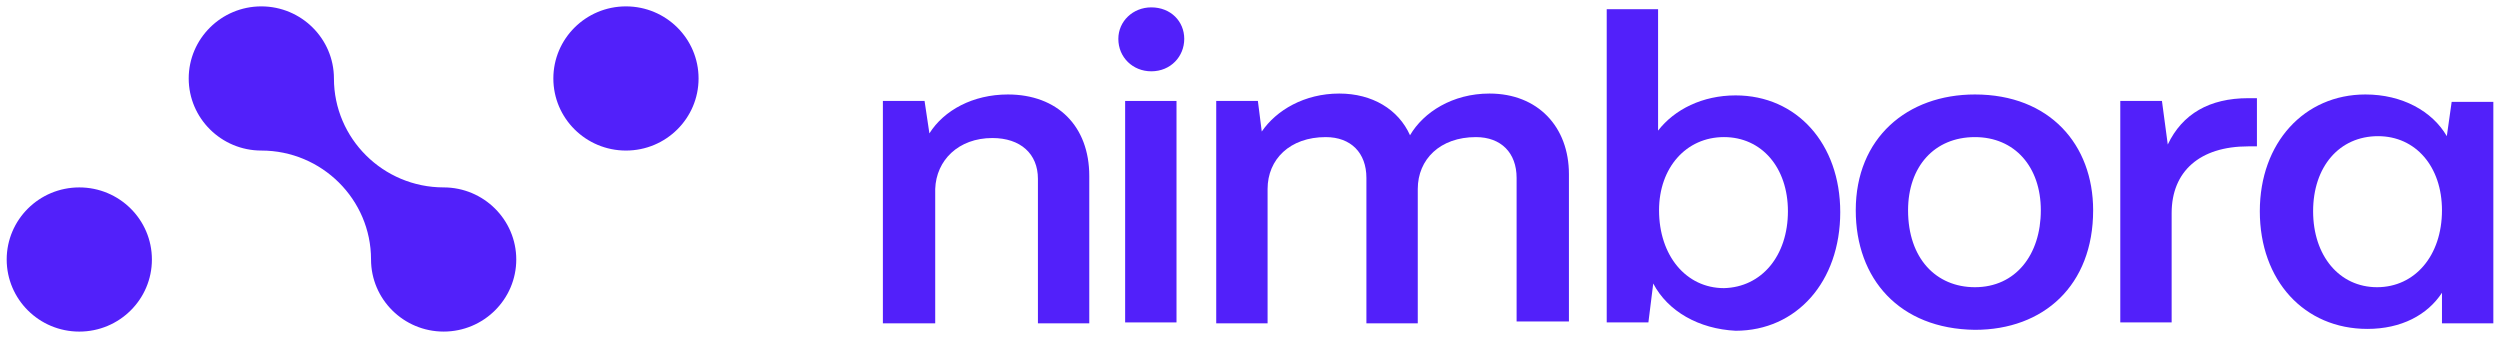
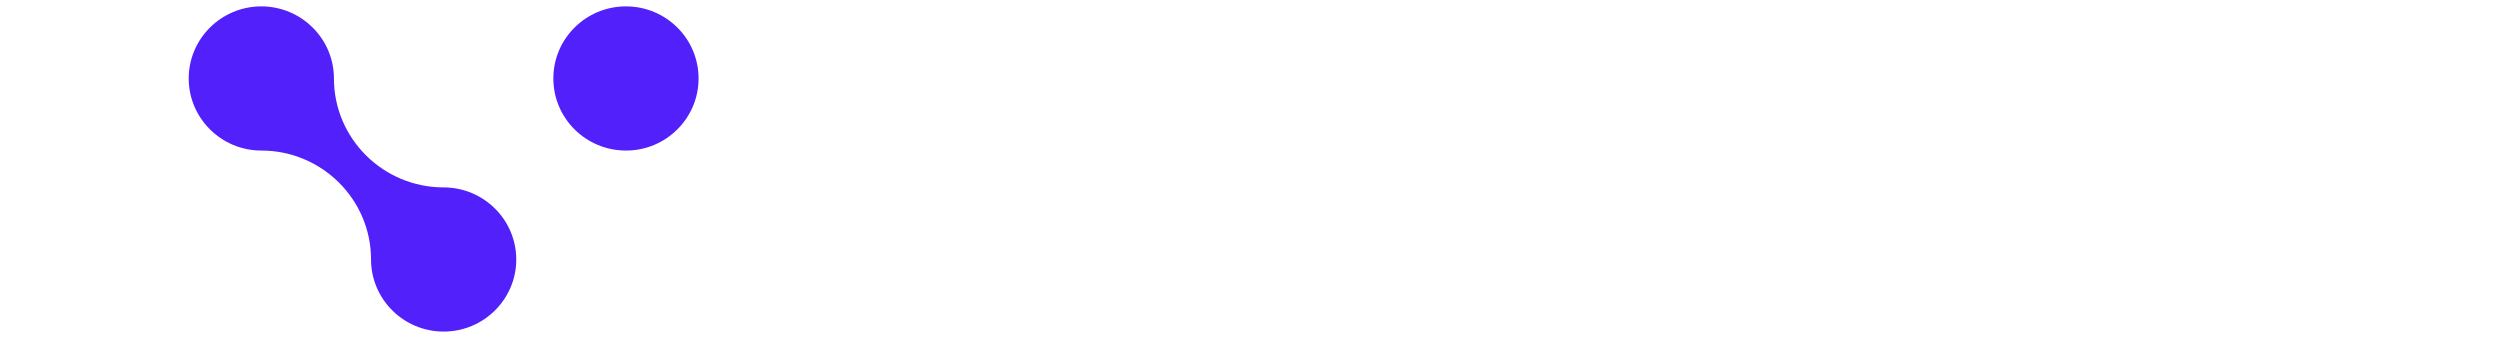
<svg xmlns="http://www.w3.org/2000/svg" width="176" height="24" viewBox="0 0 176 24" fill="none">
  <g clip-path="url(#clip0_4143_7355)">
    <path d="M44.068 10.599C46.891 10.599 49.179 8.327 49.179 5.524C49.179 2.721 46.891 0.449 44.068 0.449C41.245 0.449 38.956 2.721 38.956 5.524C38.956 8.327 41.245 10.599 44.068 10.599Z" fill="#5220FA" />
-     <path d="M5.582 23.344C8.406 23.344 10.694 21.072 10.694 18.269C10.694 15.466 8.406 13.194 5.582 13.194C2.759 13.194 0.471 15.466 0.471 18.269C0.471 21.072 2.759 23.344 5.582 23.344Z" fill="#5220FA" />
    <path d="M31.233 13.193C26.974 13.193 23.509 9.753 23.509 5.524C23.509 2.726 21.215 0.449 18.397 0.449C15.579 0.449 13.285 2.726 13.285 5.524C13.285 8.322 15.579 10.599 18.397 10.599C22.656 10.599 26.121 14.039 26.121 18.268C26.121 21.066 28.415 23.343 31.233 23.343C34.051 23.343 36.345 21.066 36.345 18.268C36.345 15.47 34.051 13.193 31.233 13.193Z" fill="#5220FA" />
  </g>
  <g clip-path="url(#clip1_4143_7355)">
    <path d="M62.155 22.763V7.107H65.089L65.43 9.391C66.453 7.76 68.499 6.651 70.955 6.651C74.434 6.651 76.685 8.869 76.685 12.391V22.763H73.07V12.587C73.07 10.826 71.842 9.717 69.864 9.717C67.476 9.717 65.907 11.282 65.839 13.305V22.763H62.155Z" fill="#5220FA" />
-     <path d="M78.731 2.737C78.731 1.498 79.755 0.519 81.051 0.519C82.416 0.519 83.371 1.498 83.371 2.737C83.371 3.976 82.416 5.02 81.051 5.02C79.755 5.02 78.731 4.042 78.731 2.737Z" fill="#5220FA" />
-     <path d="M82.826 7.107H79.21V22.698H82.826V7.107Z" fill="#5220FA" />
-     <path d="M85.622 22.764V7.108H88.555L88.828 9.26C89.852 7.76 91.83 6.586 94.285 6.586C96.605 6.586 98.447 7.695 99.265 9.521C100.22 7.891 102.267 6.586 104.859 6.586C108.27 6.586 110.453 8.934 110.453 12.261V22.633H106.769V12.522C106.769 10.761 105.677 9.652 103.904 9.652C101.38 9.652 99.811 11.217 99.811 13.305V22.764H96.195V12.522C96.195 10.761 95.104 9.652 93.33 9.652C90.806 9.652 89.238 11.217 89.238 13.305V22.764H85.622Z" fill="#5220FA" />
+     <path d="M85.622 22.764V7.108H88.555L88.828 9.26C89.852 7.76 91.83 6.586 94.285 6.586C96.605 6.586 98.447 7.695 99.265 9.521C108.27 6.586 110.453 8.934 110.453 12.261V22.633H106.769V12.522C106.769 10.761 105.677 9.652 103.904 9.652C101.38 9.652 99.811 11.217 99.811 13.305V22.764H96.195V12.522C96.195 10.761 95.104 9.652 93.33 9.652C90.806 9.652 89.238 11.217 89.238 13.305V22.764H85.622Z" fill="#5220FA" />
    <path d="M116.388 19.958L116.047 22.698H113.113V0.649H116.729V9.195C117.888 7.695 119.867 6.716 122.186 6.716C126.483 6.716 129.553 10.108 129.553 14.935C129.553 19.828 126.483 23.285 122.186 23.285C119.594 23.155 117.411 21.915 116.388 19.958ZM125.87 14.87C125.87 11.804 124.028 9.651 121.367 9.651C118.707 9.651 116.797 11.804 116.797 14.805C116.797 18.001 118.707 20.284 121.367 20.284C124.028 20.219 125.87 18.001 125.87 14.87Z" fill="#5220FA" />
    <path d="M130.645 14.805C130.645 9.717 134.26 6.651 139.035 6.651C144.288 6.651 147.357 10.173 147.357 14.805C147.357 20.089 143.878 23.22 139.035 23.22C133.714 23.155 130.645 19.632 130.645 14.805ZM143.674 14.805C143.674 11.739 141.832 9.652 139.035 9.652C136.17 9.652 134.328 11.739 134.328 14.805C134.328 18.197 136.306 20.219 139.035 20.219C141.9 20.219 143.674 17.936 143.674 14.805Z" fill="#5220FA" />
-     <path d="M149.268 22.763V7.107H152.201L152.611 10.173C153.634 8.021 155.545 6.912 158.274 6.912H158.888V10.304H158.274C154.862 10.304 152.884 12.065 152.884 15.001V22.698H149.268V22.763Z" fill="#5220FA" />
    <path d="M159.091 14.87C159.091 10.043 162.229 6.651 166.526 6.651C169.118 6.651 171.233 7.825 172.256 9.586L172.597 7.173H175.531V22.763H171.915V20.611C170.892 22.176 169.05 23.155 166.663 23.155C162.229 23.155 159.091 19.763 159.091 14.87ZM171.915 14.805C171.915 11.739 170.073 9.586 167.413 9.586C164.684 9.586 162.843 11.739 162.843 14.87C162.843 18.001 164.684 20.219 167.345 20.219C170.005 20.219 171.915 18.001 171.915 14.805Z" fill="#5220FA" />
  </g>
  <defs>
    <clipPath id="clip0_4143_7355">
      <rect width="49.412" height="24" fill="white" transform="translate(0.471)" />
    </clipPath>
    <clipPath id="clip1_4143_7355">
-       <rect width="114.353" height="24" fill="white" transform="translate(61.177)" />
-     </clipPath>
+       </clipPath>
  </defs>
</svg>